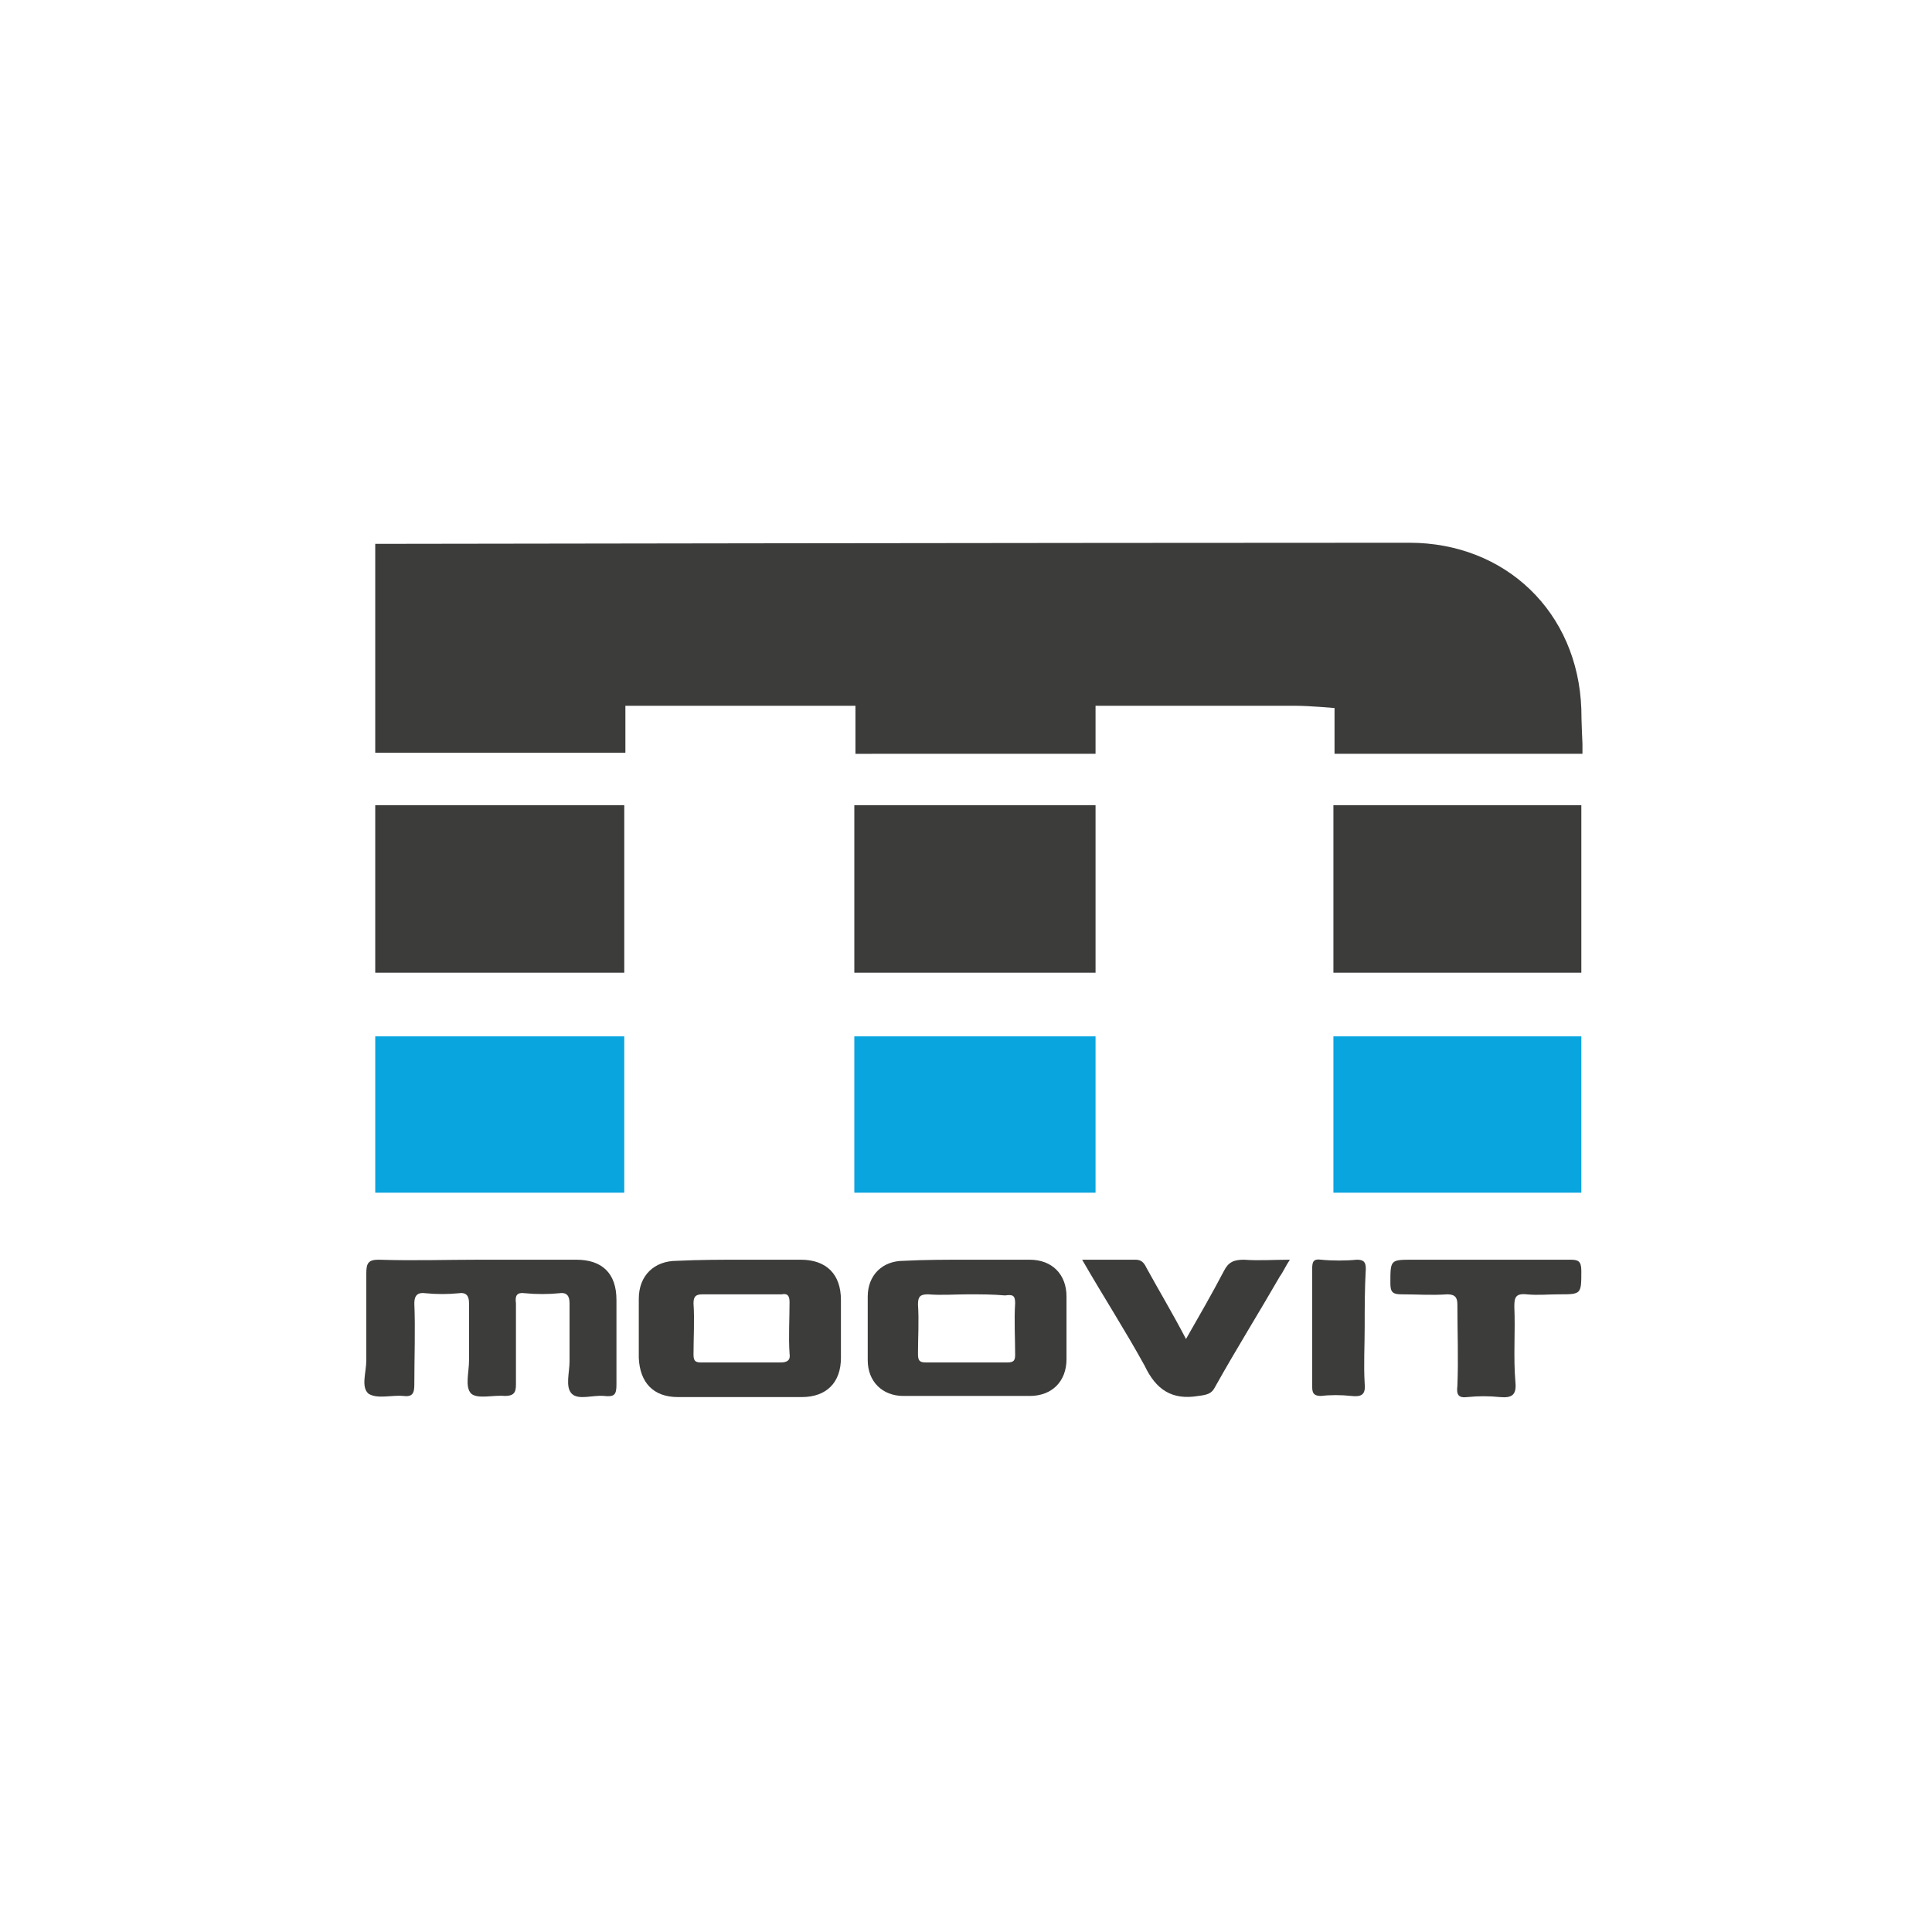
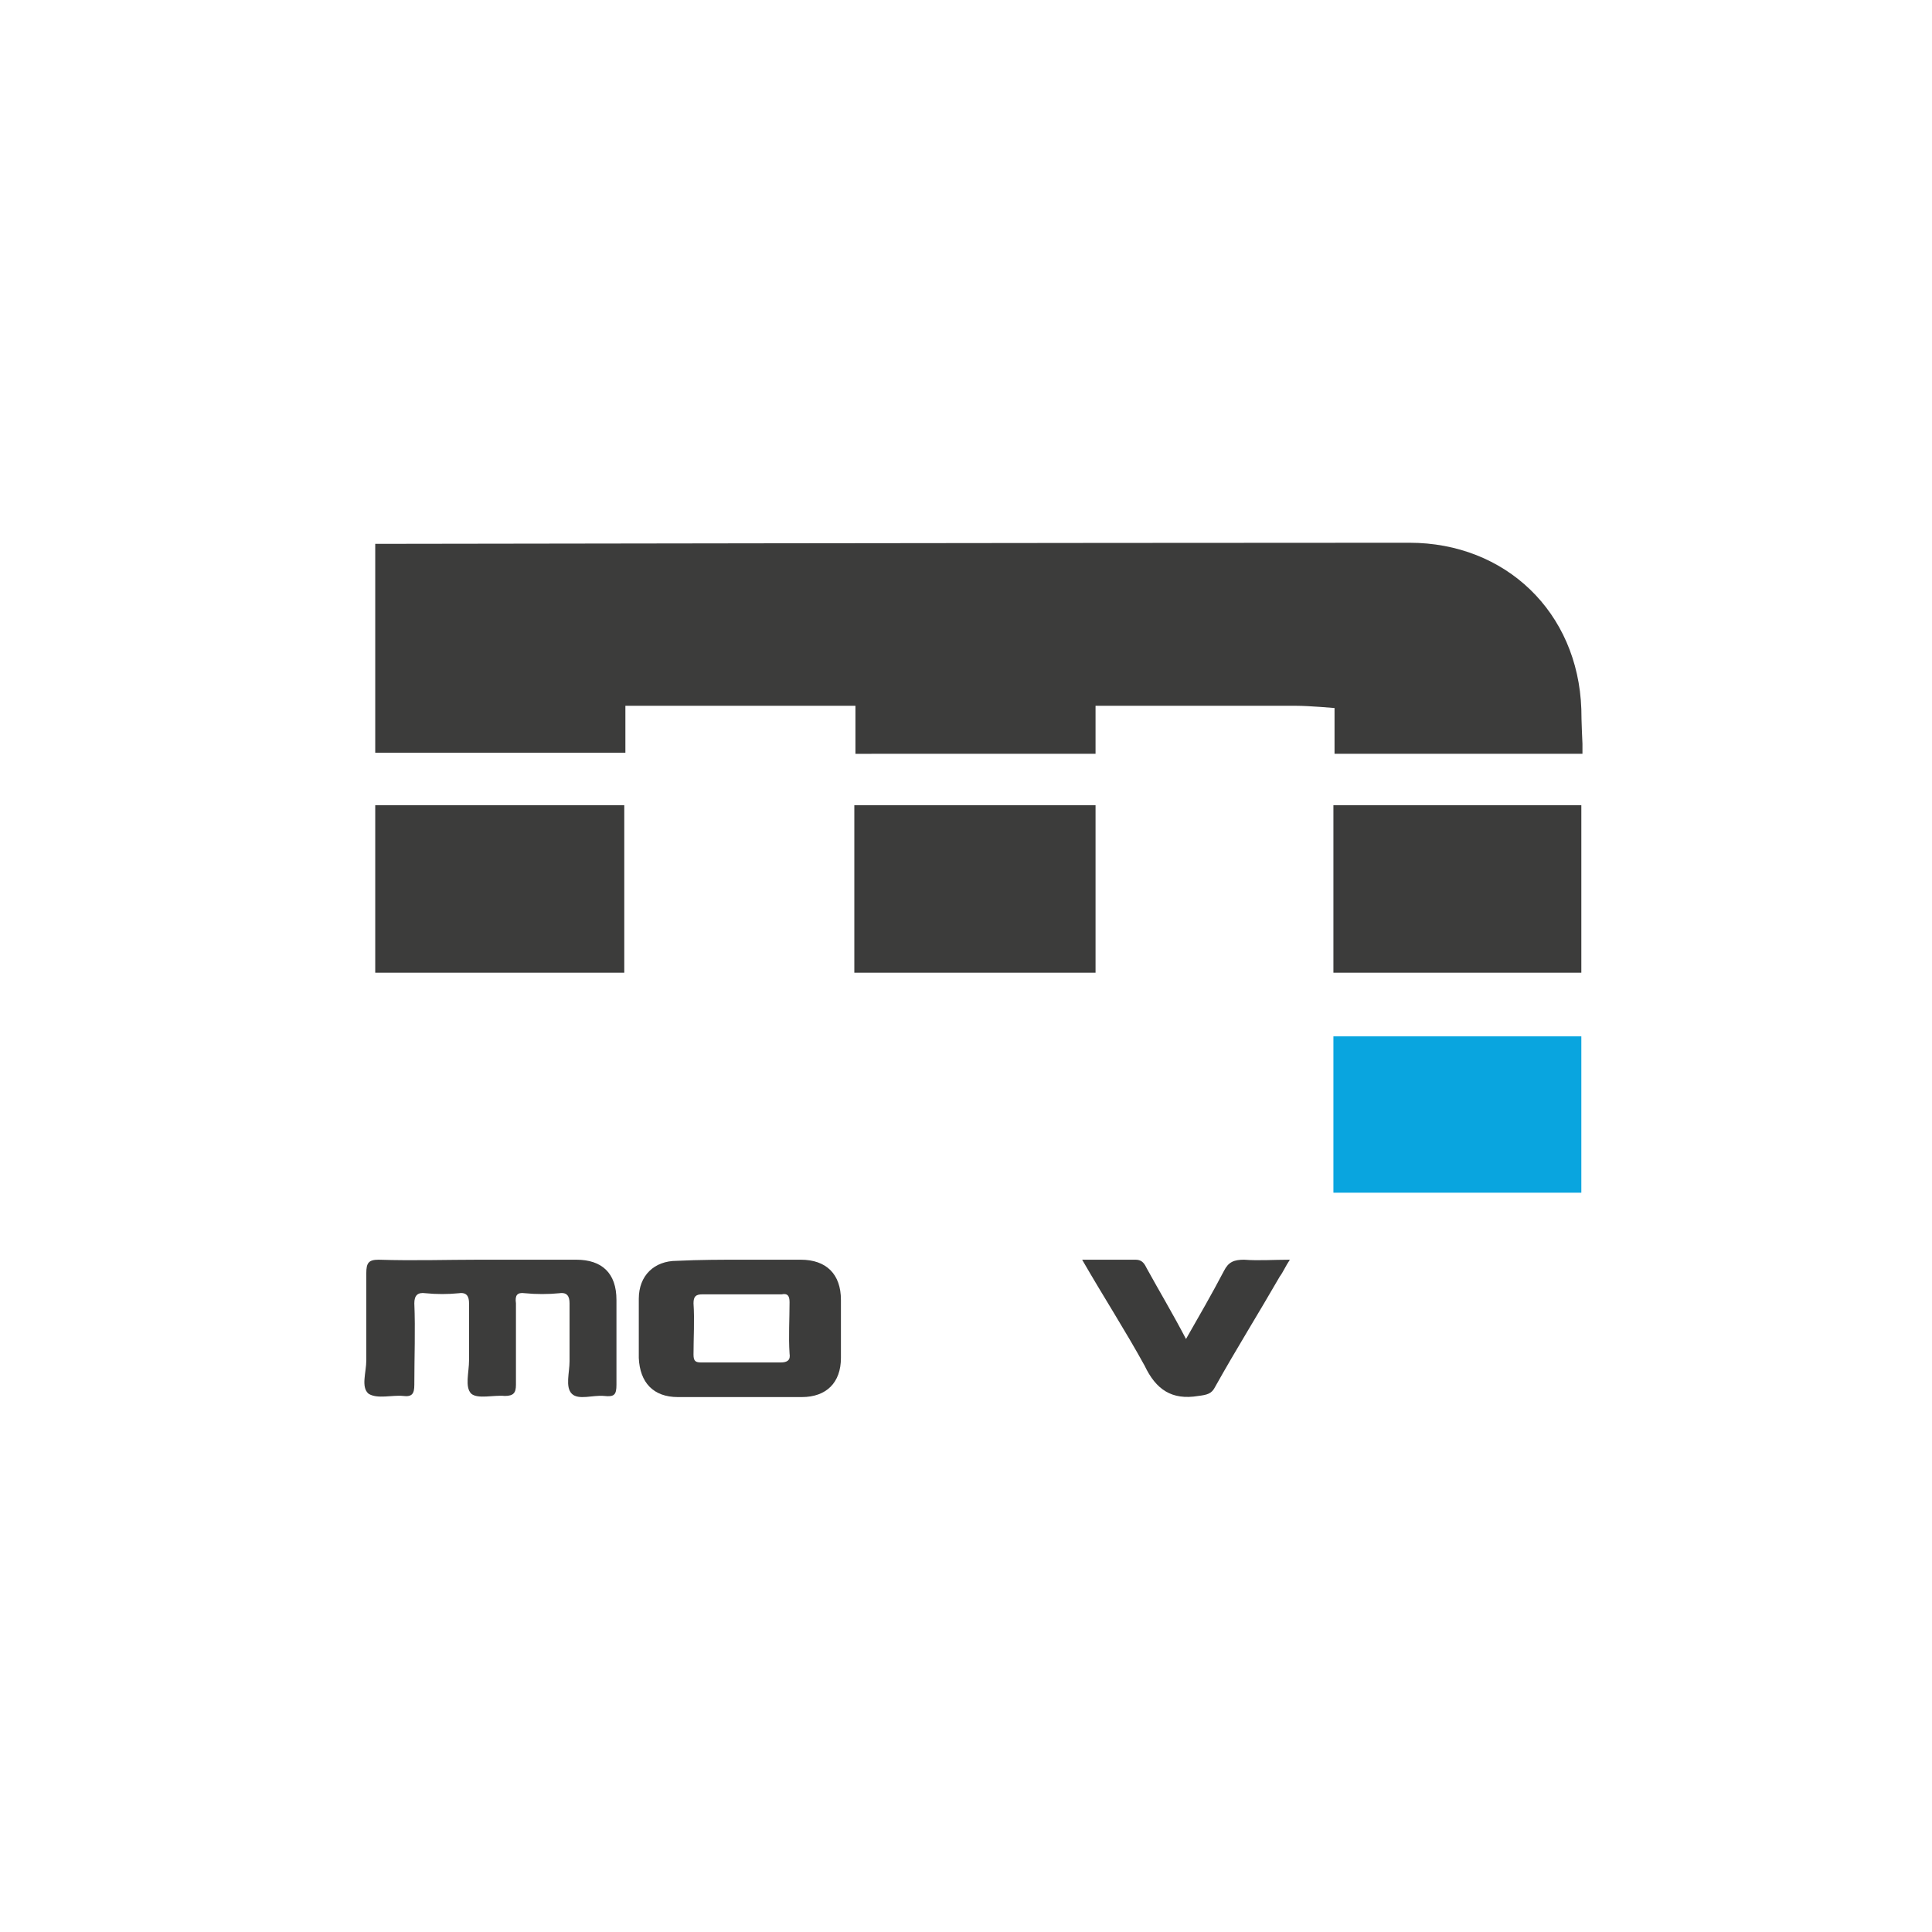
<svg xmlns="http://www.w3.org/2000/svg" id="Ebene_1" x="0px" y="0px" viewBox="0 0 173 173" style="enable-background:new 0 0 173 173;" xml:space="preserve">
  <style type="text/css"> .st0{fill:#3C3C3B;} .st1{fill:#09A5DF;} </style>
  <g>
    <path class="st0" d="M42.9,112.8c2.9,0,5.8,0,8.7,0c2.3,0,3.6,1.2,3.6,3.6c0,2.5,0,5.1,0,7.6c0,0.9-0.2,1.1-1.1,1 c-1-0.1-2.3,0.4-2.9-0.2c-0.6-0.6-0.2-1.9-0.2-2.9c0-1.7,0-3.5,0-5.2c0-0.6-0.2-1-0.9-0.9c-1,0.1-2.1,0.1-3.1,0 c-0.7-0.1-0.9,0.2-0.8,0.9c0,2.4,0,4.9,0,7.3c0,0.7-0.2,1-1,1c-1-0.1-2.4,0.3-3-0.2c-0.6-0.6-0.2-1.9-0.2-3c0-1.7,0-3.4,0-5.1 c0-0.6-0.2-1-0.9-0.9c-1,0.1-2,0.1-3,0c-0.7-0.1-1,0.2-1,0.9c0.1,2.4,0,4.8,0,7.3c0,0.8-0.2,1.1-1,1c-1-0.1-2.3,0.3-3.1-0.2 c-0.7-0.6-0.2-1.9-0.2-3c0-2.6,0-5.2,0-7.8c0-0.9,0.2-1.2,1.1-1.2C37.1,112.9,40,112.8,42.9,112.8z" />
    <path class="st0" d="M66.4,112.8c1.8,0,3.6,0,5.3,0c2.3,0,3.6,1.3,3.6,3.6c0,1.7,0,3.5,0,5.2c0,2.2-1.3,3.5-3.5,3.5 c-3.7,0-7.4,0-11.1,0c-2.2,0-3.4-1.3-3.5-3.5c0-1.8,0-3.6,0-5.3c0-2.1,1.4-3.4,3.4-3.4C62.7,112.8,64.6,112.8,66.4,112.8z M66.4,115.9c-1.1,0-2.3,0-3.5,0c-0.6,0-0.8,0.2-0.8,0.8c0.1,1.5,0,3.1,0,4.6c0,0.6,0.2,0.7,0.7,0.7c2.3,0,4.8,0,7.1,0 c0.6,0,0.9-0.2,0.8-0.8c-0.1-1.5,0-3.1,0-4.6c0-0.6-0.2-0.8-0.7-0.7C68.8,115.9,67.6,115.9,66.4,115.9z" />
-     <path class="st0" d="M86.6,112.8c1.9,0,3.7,0,5.6,0c2,0,3.3,1.3,3.3,3.3c0,1.9,0,3.7,0,5.6c0,2-1.3,3.3-3.3,3.3 c-3.8,0-7.6,0-11.3,0c-1.9,0-3.2-1.3-3.2-3.2c0-1.9,0-3.8,0-5.7c0-1.9,1.3-3.2,3.2-3.2C82.8,112.8,84.7,112.8,86.6,112.8z M86.7,115.9c-1.2,0-2.4,0.1-3.6,0c-0.7,0-0.9,0.2-0.9,0.9c0.1,1.5,0,3,0,4.4c0,0.6,0.1,0.8,0.7,0.8c2.4,0,4.8,0,7.3,0 c0.6,0,0.7-0.2,0.7-0.7c0-1.5-0.1-3.1,0-4.6c0-0.7-0.2-0.8-0.9-0.7C88.9,115.9,87.8,115.9,86.7,115.9z" />
    <path class="st0" d="M96.9,112.8c1.7,0,3.2,0,4.8,0c0.6,0,0.8,0.4,1,0.8c1.1,2,2.3,4,3.5,6.3c1.2-2.1,2.3-4,3.4-6.1 c0.4-0.8,0.9-1,1.8-1c1.3,0.1,2.6,0,4.1,0c-0.4,0.6-0.6,1.1-0.9,1.5c-1.9,3.3-3.9,6.5-5.8,9.9c-0.3,0.6-0.7,0.7-1.5,0.8 c-2.4,0.4-3.8-0.6-4.8-2.7C100.8,119.2,98.8,116.1,96.9,112.8z" />
-     <path class="st0" d="M133.1,112.8c2.5,0,5,0,7.5,0c0.7,0,1,0.1,1,1c0,2.1,0,2.1-2,2.1c-1,0-1.9,0.1-2.9,0s-1.1,0.3-1.1,1.1 c0.1,2.3-0.1,4.5,0.1,6.8c0.1,1.1-0.3,1.4-1.4,1.3c-1-0.1-1.9-0.1-2.9,0c-0.8,0.1-1-0.2-0.9-1c0.1-2.4,0-4.9,0-7.3 c0-0.6-0.2-0.9-0.9-0.9c-1.4,0.1-2.7,0-4.1,0c-0.8,0-1-0.2-1-1c0-2.1,0-2.1,2-2.1C128.7,112.8,131,112.8,133.1,112.8z" />
-     <path class="st0" d="M122.2,118.8c0,1.7-0.1,3.4,0,5.1c0.1,1-0.3,1.2-1.2,1.1c-0.9-0.1-1.9-0.1-2.7,0c-0.6,0-0.8-0.2-0.8-0.8 c0-3.6,0-7,0-10.6c0-0.6,0.1-0.9,0.8-0.8c1,0.1,2.2,0.1,3.2,0c0.6,0,0.8,0.2,0.8,0.8C122.2,115.4,122.2,117.1,122.2,118.8z" />
  </g>
  <g>
    <path class="st0" d="M33.6,48.7L33.6,48.7c0,0,62.2-0.1,92.6-0.1c8.6,0,15.1,6.2,15.4,14.9c0,1,0.1,3.1,0.1,3.1v0.9h-22.2v-1v-3.1 c0,0-2.3-0.2-3.4-0.2c-5.4,0-18,0-18,0v1.2v3.1l0,0H76.6v-1.2v-2.9v-0.2H56v1.1v3.1l0,0H33.6V48.7z" />
    <polygon class="st0" points="33.6,72.1 55.9,72.1 55.9,72.1 55.9,87.1 55.9,87.1 33.6,87.1 33.6,87.1 " />
-     <polygon class="st1" points="33.6,92.8 55.9,92.8 55.9,92.8 55.9,106.8 55.9,106.8 33.6,106.8 " />
    <polygon class="st0" points="130.5,87.1 120.6,87.1 119.4,87.1 119.4,72.1 120.4,72.1 141.6,72.1 141.6,72.1 141.6,87.1 141.6,87.1 " />
    <polygon class="st0" points="87.5,87.1 76.5,87.1 76.5,87.1 76.5,72.1 76.5,72.1 98.1,72.1 98.1,72.1 98.1,87.1 98.1,87.1 " />
-     <polygon class="st1" points="87.4,106.8 76.5,106.8 76.5,106.8 76.5,92.8 76.5,92.8 98.1,92.8 98.1,92.8 98.1,106.8 98.1,106.8 " />
    <polygon class="st1" points="130.6,106.8 120.5,106.8 119.4,106.8 119.4,92.8 120.5,92.8 141.6,92.8 141.6,92.8 141.6,106.8 141.6,106.8 " />
  </g>
</svg>